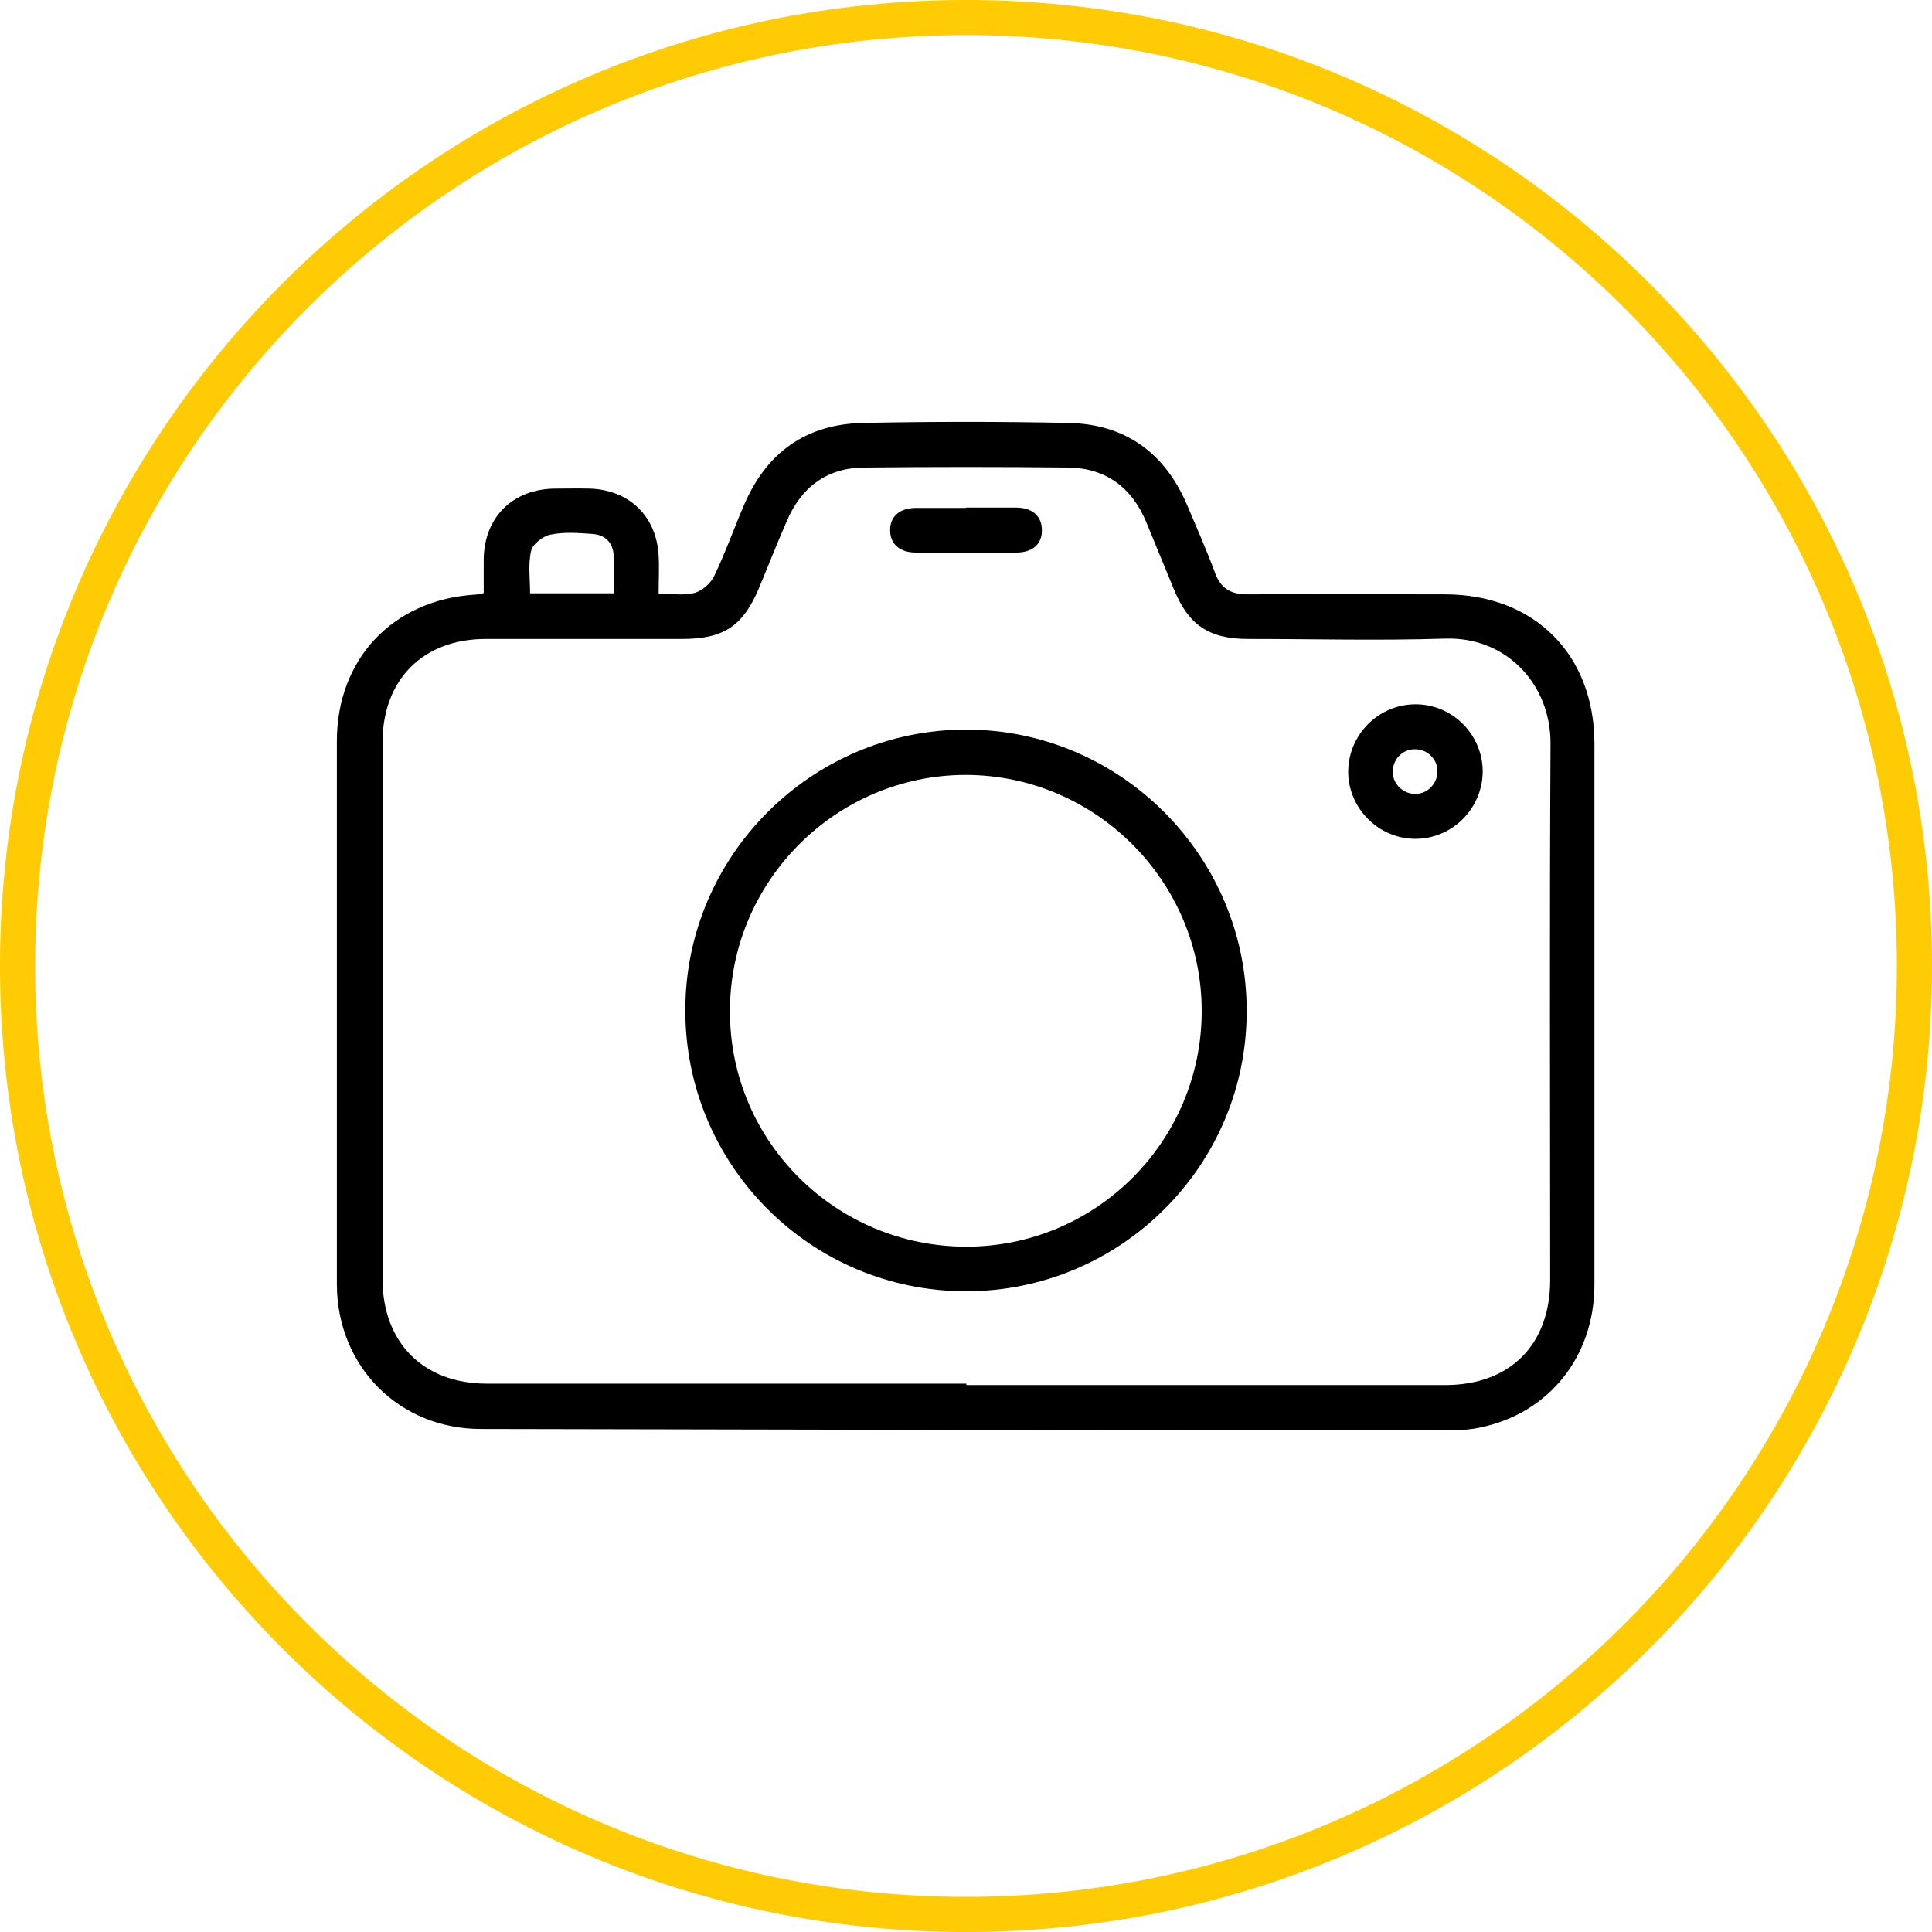
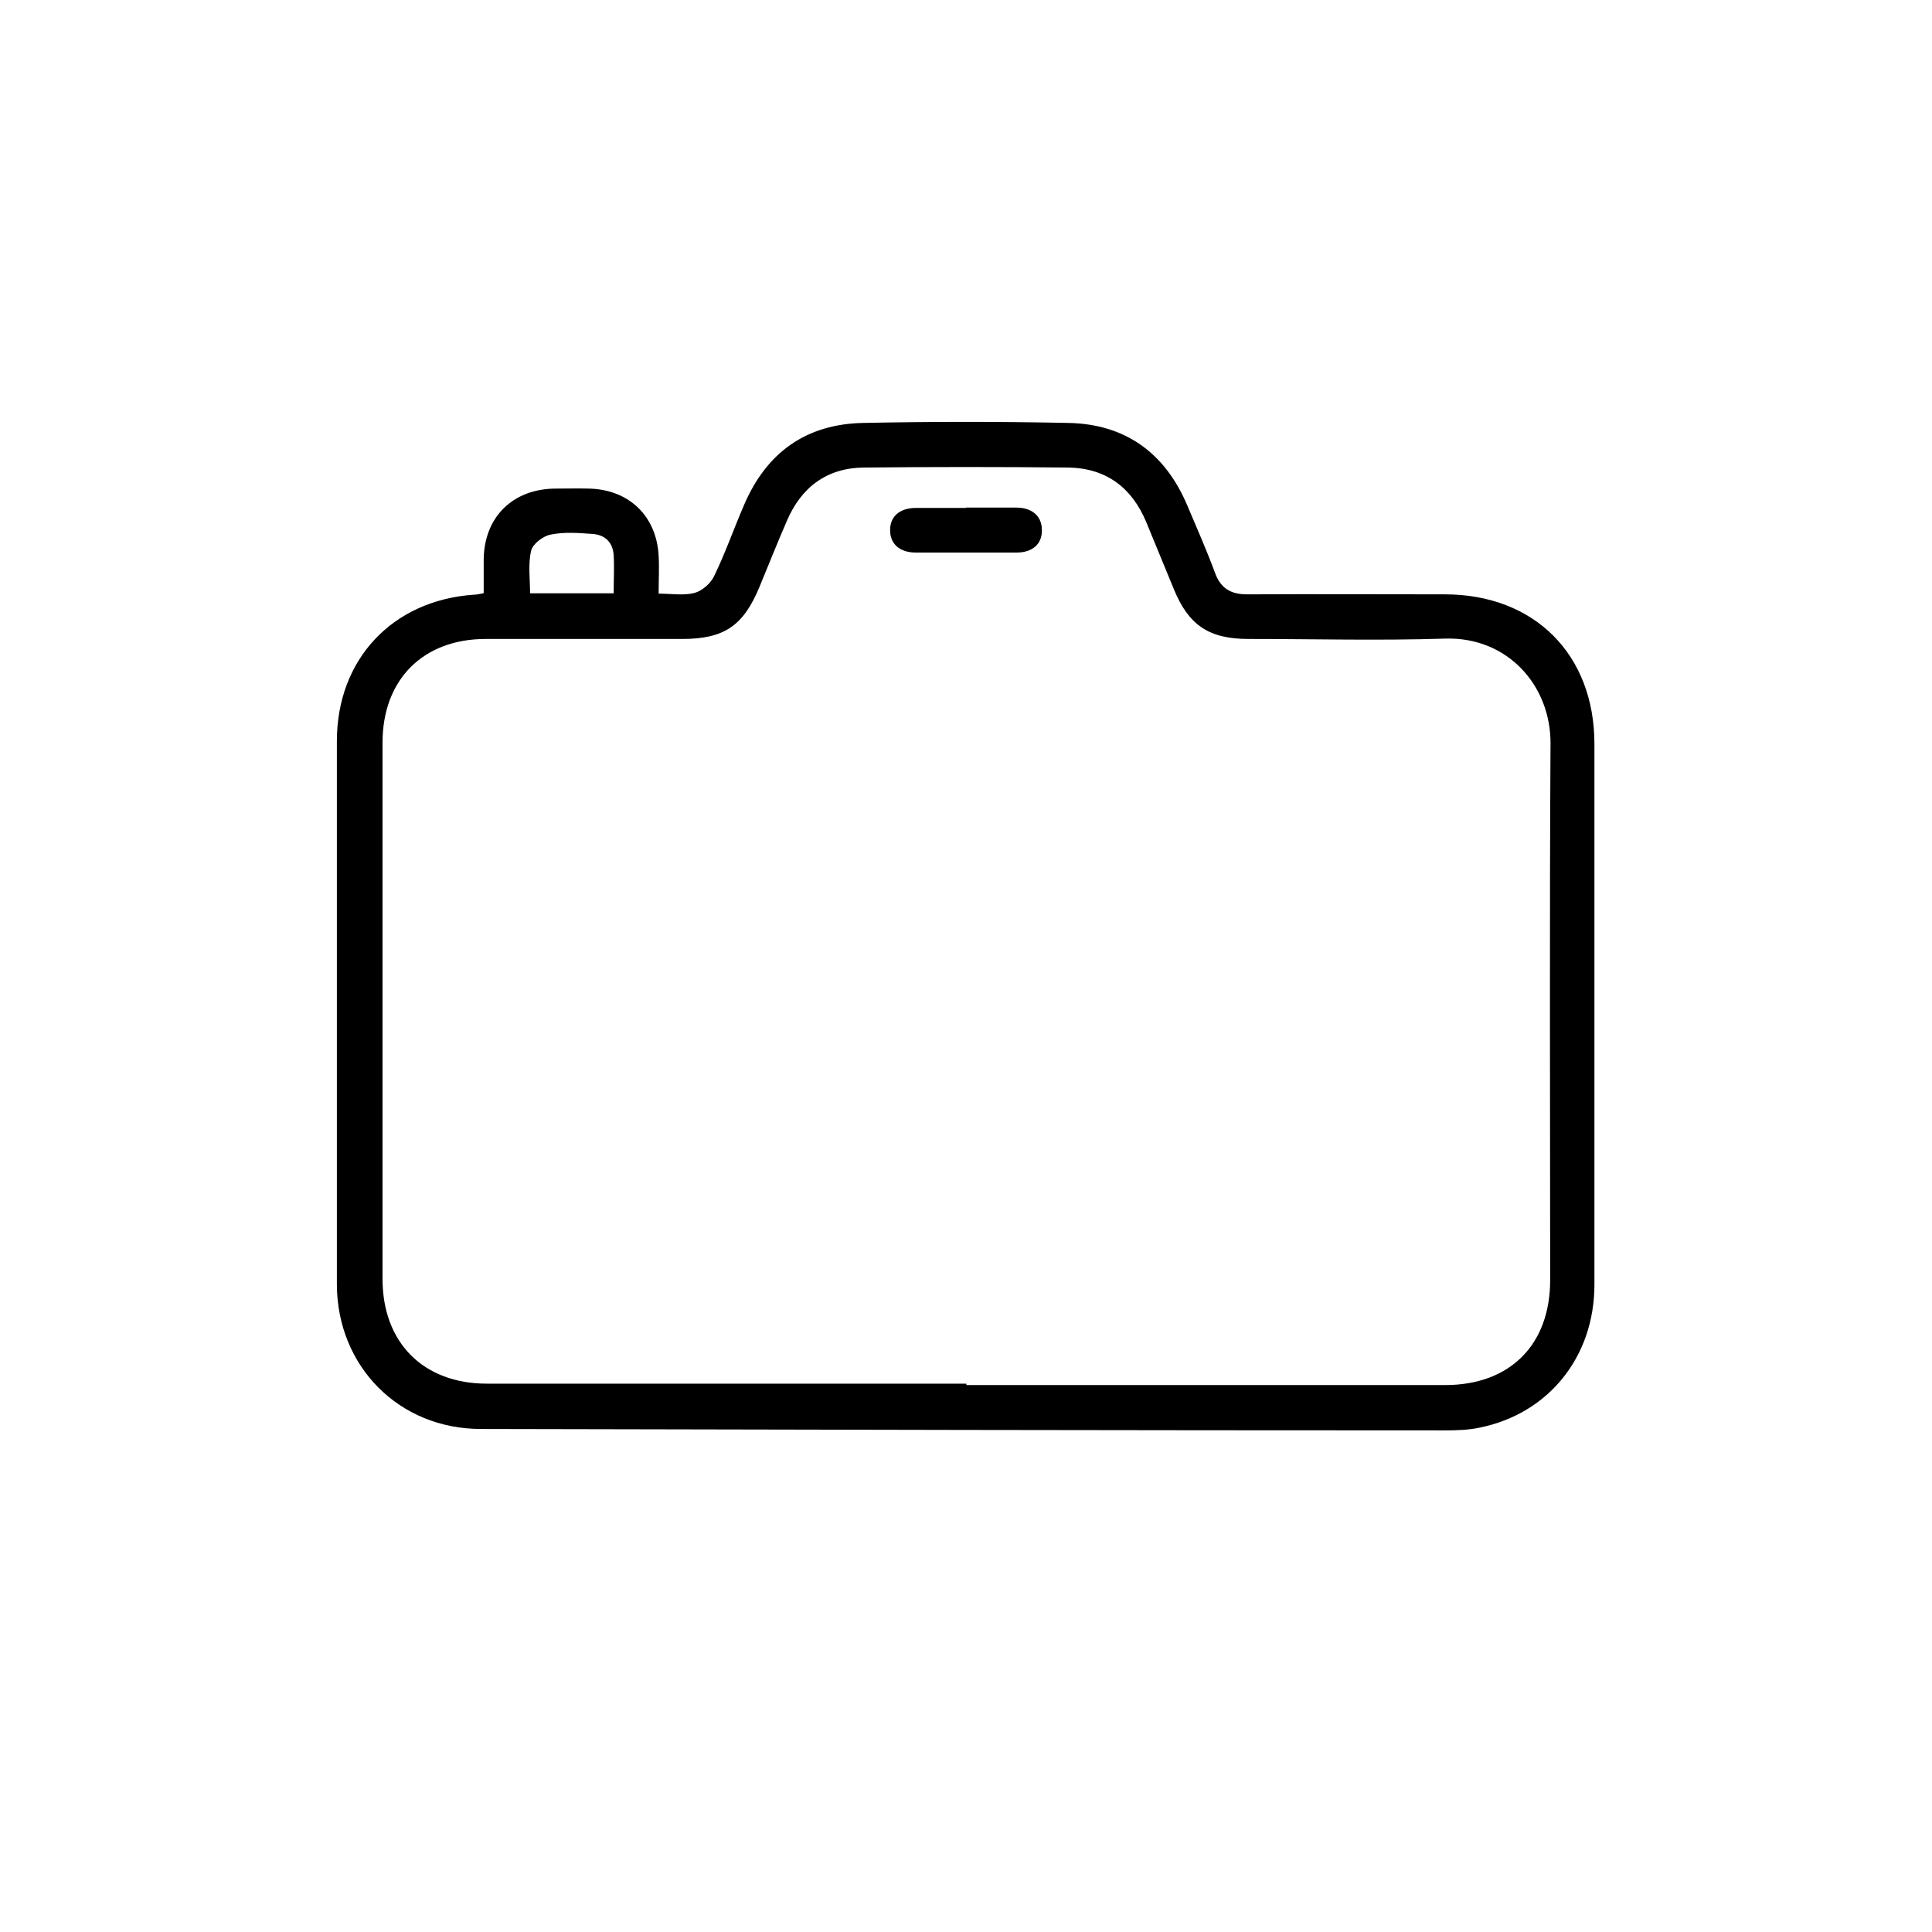
<svg xmlns="http://www.w3.org/2000/svg" id="Layer_2" viewBox="0 0 55 55">
  <defs>
    <style>.cls-1,.cls-2{stroke-width:0px;}.cls-1,.cls-3{fill:none;}.cls-2{fill:#000;}.cls-3{stroke:#ffcb05;stroke-linecap:round;stroke-miterlimit:10;}</style>
  </defs>
  <g id="Warstwa_1">
-     <path class="cls-3" d="M54.5,27.5c0,14.91-12.09,27-27,27S.5,42.41.5,27.5,12.59.5,27.5.5s27,12.09,27,27Z" />
-     <path class="cls-1" d="M13.77,16.87c-.12.02-.19.03-.27.04-2.32.16-3.9,1.84-3.9,4.17,0,5.16,0,10.31,0,15.47,0,2.33,1.77,4.1,4.1,4.11,9.15.02,18.3.03,27.45.04.33,0,.67-.02.99-.08,1.96-.4,3.26-2.02,3.26-4.07,0-5.13,0-10.26,0-15.39,0-2.55-1.71-4.25-4.26-4.26-1.88,0-3.76,0-5.63,0-.46,0-.74-.17-.91-.61-.24-.65-.52-1.28-.79-1.92-.64-1.5-1.76-2.32-3.39-2.35-1.94-.04-3.89-.04-5.83,0-1.63.03-2.76.85-3.4,2.34-.29.67-.53,1.36-.85,2.02-.1.21-.35.42-.56.48-.31.08-.65.02-1.02.02,0-.39.02-.73,0-1.08-.06-1.12-.83-1.88-1.95-1.91-.35-.01-.69,0-1.04,0-1.18.03-1.97.83-1.99,2,0,.32,0,.63,0,.96Z" />
    <path class="cls-2" d="M13.77,16.87c0-.33,0-.65,0-.96.02-1.18.81-1.97,1.99-2,.35,0,.69-.01,1.04,0,1.12.04,1.89.79,1.95,1.91.02.34,0,.69,0,1.08.37,0,.71.06,1.02-.02.22-.06.46-.27.56-.48.32-.66.56-1.35.85-2.02.64-1.5,1.77-2.31,3.4-2.34,1.94-.04,3.89-.04,5.83,0,1.63.03,2.76.86,3.39,2.35.27.64.55,1.27.79,1.92.16.44.45.61.91.61,1.88-.01,3.76,0,5.63,0,2.55,0,4.26,1.71,4.26,4.26,0,5.13,0,10.26,0,15.39,0,2.05-1.3,3.67-3.26,4.07-.32.07-.66.08-.99.08-9.15,0-18.3-.02-27.45-.04-2.33,0-4.09-1.78-4.1-4.11,0-5.16,0-10.31,0-15.47,0-2.33,1.58-4.01,3.9-4.17.08,0,.15-.02.27-.04ZM27.51,39.39s0,.03,0,.04c4.54,0,9.08,0,13.63,0,1.85,0,2.99-1.15,2.99-2.99,0-5.09-.02-10.18.01-15.27.01-1.65-1.22-3.05-3.01-2.99-1.86.06-3.73.01-5.59.01-1.12,0-1.7-.39-2.12-1.41-.26-.64-.53-1.28-.79-1.92-.41-.98-1.14-1.53-2.21-1.55-1.94-.02-3.89-.02-5.83,0-1.05.01-1.78.56-2.19,1.52-.27.62-.52,1.25-.78,1.88-.46,1.11-1.01,1.48-2.2,1.48-1.86,0-3.73,0-5.59,0-1.79,0-2.94,1.16-2.94,2.95,0,5.09,0,10.18,0,15.27,0,1.81,1.16,2.98,2.97,2.98,4.56,0,9.11,0,13.67,0ZM17.47,16.89c0-.39.02-.74,0-1.08-.02-.37-.25-.59-.61-.61-.4-.03-.81-.06-1.19.02-.21.04-.51.27-.55.46-.09.38-.03.8-.03,1.21h2.39Z" />
-     <path class="cls-2" d="M27.5,36.76c-4.42,0-8-3.59-7.99-8.01,0-4.39,3.6-7.98,7.99-7.98,4.4,0,8,3.61,7.99,8.02,0,4.4-3.59,7.97-7.99,7.97ZM27.51,35.49c3.7,0,6.7-3.01,6.7-6.71,0-3.69-3.02-6.71-6.71-6.72-3.7,0-6.73,3.03-6.72,6.74,0,3.7,3.02,6.69,6.73,6.69Z" />
-     <path class="cls-2" d="M42.21,21.95c0,1.06-.86,1.93-1.92,1.93-1.04,0-1.9-.86-1.91-1.9,0-1.06.86-1.93,1.92-1.93,1.05,0,1.9.86,1.91,1.9ZM40.27,21.33c-.35,0-.63.3-.62.65,0,.35.31.63.65.62.35,0,.63-.31.62-.65,0-.35-.3-.63-.65-.62Z" />
    <path class="cls-2" d="M27.5,14.45c.48,0,.96,0,1.43,0,.47,0,.74.26.73.66,0,.38-.27.62-.72.62-.96,0-1.91,0-2.87,0-.47,0-.74-.26-.73-.65,0-.38.28-.62.73-.62.48,0,.96,0,1.43,0Z" />
  </g>
</svg>